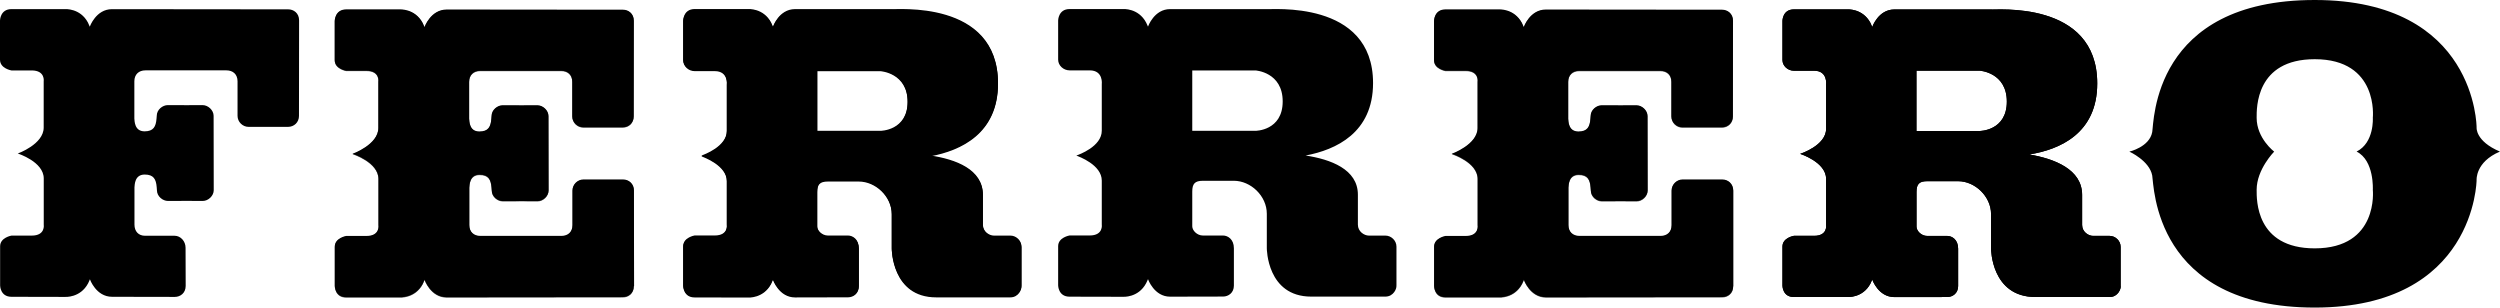
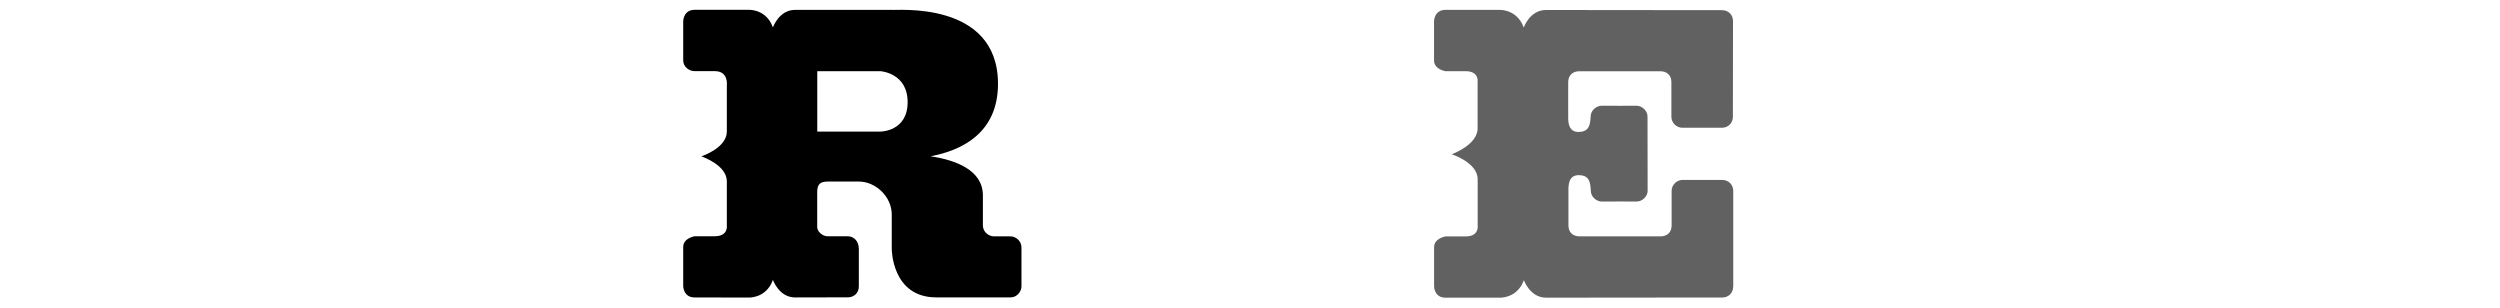
<svg xmlns="http://www.w3.org/2000/svg" viewBox="0 0 425.2 52.31">
  <defs>
    <style>
      .cls-1 {
        opacity: .62;
      }

      .cls-1, .cls-2 {
        mix-blend-mode: multiply;
      }

      .cls-3 {
        isolation: isolate;
      }
    </style>
  </defs>
  <g class="cls-3">
    <g id="Ebene_2" data-name="Ebene 2">
      <g id="Ebene_1-2" data-name="Ebene 1">
-         <path class="cls-2" d="M50.85,19.72l.02-16.26c0-1.24-.94-1.87-1.84-1.87l-29.99-.03c-2.72,0-3.77,2.98-3.77,2.98,0,0-.2-.48-.31-.7-1.33-2.5-3.94-2.29-3.94-2.29H1.94c-1.93.01-1.94,1.95-1.94,1.95v6.66c0,1.5,1.94,1.82,1.94,1.82h3.44c2.36,0,2.05,1.87,2.05,1.87v7.85c0,2.84-4.41,4.41-4.41,4.41.02,0,4.42,1.4,4.42,4.24v7.85s.32,1.87-2.04,1.87H1.96s-1.94.32-1.94,1.82v6.66s0,1.93,1.94,1.93l9.08.02s2.61.2,3.94-2.3c.12-.21.31-.7.31-.7,0,0,1.04,2.98,3.77,2.98s7.95.02,10.68.02c.9,0,1.84-.63,1.84-1.87,0-1.74-.02-4.78-.02-6.49,0-1.11-.84-2.04-1.86-2.04h-5.03c-1.11,0-1.8-.74-1.8-1.9v-6.34c.05-.4,0-2.17,1.74-2.17,1.52,0,1.93.79,2.04,2.15l.04.52c0,1.06,1.01,1.82,1.87,1.82,2.45,0,4.27-.03,5.93,0,.93,0,1.86-.87,1.86-1.82l-.02-12.66c0-.96-.94-1.82-1.87-1.82-1.66.03-3.48,0-5.93,0-.86,0-1.87.76-1.87,1.82l-.04.49c-.11,1.35-.52,2.15-2.03,2.15-1.74,0-1.69-1.77-1.74-2.17v-6.34c0-1.17.76-1.86,1.87-1.86h13.8c1.08,0,1.88.65,1.88,1.86v5.88c0,1.03.87,1.87,1.87,1.87h6.72c1.02,0,1.86-.76,1.86-1.87M107.84,48.64l-.02-16.26c0-1.11-.84-1.86-1.86-1.86h-6.72c-1.01,0-1.87.84-1.87,1.86v5.88c0,1.22-.8,1.86-1.88,1.86h-13.8c-1.1,0-1.87-.68-1.87-1.86v-6.38c.05-.4,0-2.17,1.74-2.17,1.52,0,1.92.79,2.04,2.15l.04.52c0,1.06,1,1.82,1.87,1.82,2.45,0,4.27-.03,5.93,0,.93,0,1.86-.87,1.86-1.82l-.02-12.66c0-.96-.94-1.82-1.87-1.82-1.65.03-3.48,0-5.93,0-.86,0-1.87.76-1.87,1.82l-.04.49c-.11,1.35-.52,2.15-2.04,2.15-1.74,0-1.69-1.77-1.74-2.17v-6.29c0-1.17.77-1.86,1.87-1.86h13.79c1.09,0,1.88.64,1.88,1.86v5.88c0,1.03.87,1.87,1.87,1.87h6.72c1.03,0,1.86-.76,1.86-1.87l.02-16.26c0-1.24-.94-1.87-1.84-1.87l-29.99-.03c-2.73,0-3.77,2.98-3.77,2.98,0,0-.2-.48-.31-.7-1.33-2.5-3.94-2.3-3.94-2.3h-9.08c-1.93.01-1.94,1.95-1.94,1.95v6.66c0,1.5,1.94,1.82,1.94,1.82h3.44c2.36,0,2.04,1.87,2.04,1.87v7.85c0,2.84-4.4,4.41-4.4,4.41.02,0,4.42,1.4,4.42,4.25v7.85s.32,1.87-2.05,1.87h-3.44s-1.94.32-1.94,1.82v6.67s0,1.93,1.94,1.93h9.08s2.61.21,3.94-2.28c.11-.21.31-.7.31-.7,0,0,1.04,2.98,3.76,2.98l29.99-.03c.9,0,1.84-.63,1.84-1.87M154.37,17.25c0,5-4.62,5-4.62,5h-10.75v-10.27h10.75s4.62.27,4.62,5.27M173.73,48.6v-6.65c0-1.04-.89-1.88-1.88-1.88h-2.81c-.79,0-1.87-.68-1.87-1.86,0-2.02,0-4.72,0-5.1,0-4.34-4.67-6.02-8.89-6.66,5.16-.97,11.46-3.86,11.46-12.32,0-14.3-17.57-12.43-18.07-12.58h-16.45c-2.73,0-3.76,2.98-3.76,2.98,0,0-.2-.48-.31-.7-1.32-2.5-3.94-2.29-3.94-2.29h-9.07c-1.93.01-1.94,1.95-1.94,1.95v6.66c0,1.01.92,1.82,1.94,1.82h3.43c2.36,0,2.05,2.37,2.05,2.37v7.89c0,2.7-3.93,4.09-4.33,4.23.4.16,4.33,1.56,4.33,4.26v7.46s.31,1.87-2.05,1.87h-3.43s-1.94.32-1.94,1.82v6.66s.01,1.93,1.94,1.93l9.07.02s2.61.2,3.94-2.3c.11-.21.31-.7.31-.7,0,0,1.04,2.98,3.76,2.98s6.27-.02,9.01-.02c.9,0,1.84-.63,1.84-1.86v-6.35c0-1.55-1.05-2.17-1.84-2.17h-3.43c-.99,0-1.81-.86-1.81-1.57-.01-.4,0-3.39,0-5.9,0-1.32.43-1.84,1.81-1.84h5.27c2.85,0,5.6,2.56,5.6,5.61v5.87s0,8.22,7.56,8.22h12.61c1.44,0,1.95-1.43,1.88-1.86M218.16,17.25c0,5-4.63,5-4.63,5h-10.75v-10.27h10.75s4.63.27,4.63,5.27M237.51,48.6v-6.65c0-1.04-.89-1.88-1.88-1.88h-2.81c-.79,0-1.87-.68-1.87-1.86,0-2.02,0-4.72,0-5.1,0-4.34-4.68-6.02-8.89-6.66,5.16-.97,11.47-3.86,11.47-12.32,0-14.3-17.57-12.43-18.07-12.58h-16.45c-2.72,0-3.76,2.98-3.76,2.98,0,0-.2-.48-.32-.7-1.33-2.5-3.94-2.29-3.94-2.29h-9.08c-1.93.01-1.94,1.95-1.94,1.95v6.66c0,1.01.92,1.82,1.94,1.82h3.43c2.36,0,2.05,2.37,2.05,2.37v7.89c0,2.7-3.93,4.09-4.33,4.23.4.16,4.33,1.56,4.33,4.26v7.46s.31,1.87-2.05,1.87h-3.43s-1.94.32-1.94,1.82v6.66s0,1.93,1.94,1.93l9.08.02s2.61.2,3.94-2.3c.12-.21.32-.7.32-.7,0,0,1.04,2.98,3.76,2.98s6.27-.02,9.01-.02c.9,0,1.84-.63,1.84-1.86v-6.35c0-1.55-1.05-2.17-1.84-2.17h-3.43c-1,0-1.81-.86-1.81-1.57-.01-.4,0-3.39,0-5.9,0-1.32.43-1.84,1.81-1.84h5.27c2.85,0,5.6,2.56,5.6,5.61v5.87s0,8.22,7.55,8.22h12.61c1.44,0,1.96-1.43,1.88-1.86M294.79,48.64v-16.26c-.01-1.11-.85-1.86-1.88-1.86h-6.73c-1,0-1.87.84-1.87,1.86v5.88c0,1.22-.8,1.86-1.87,1.86h-13.8c-1.11,0-1.88-.68-1.88-1.86v-6.38c.05-.4,0-2.17,1.74-2.17,1.51,0,1.92.79,2.03,2.15l.04.52c0,1.06,1.01,1.82,1.87,1.82,2.45,0,4.27-.03,5.93,0,.93,0,1.86-.87,1.86-1.82l-.02-12.66c0-.96-.94-1.82-1.87-1.82-1.65.03-3.48,0-5.93,0-.86,0-1.87.76-1.87,1.82l-.04.49c-.11,1.35-.52,2.15-2.04,2.15-1.74,0-1.69-1.77-1.74-2.17v-6.29c0-1.17.76-1.86,1.87-1.86h13.8c1.09,0,1.88.64,1.88,1.86v5.88c0,1.03.86,1.87,1.87,1.87h6.73c1.02,0,1.86-.76,1.86-1.87l.02-16.26c0-1.24-.95-1.87-1.85-1.87l-29.98-.03c-2.73,0-3.76,2.98-3.76,2.98,0,0-.2-.48-.31-.7-1.34-2.5-3.94-2.3-3.94-2.3h-9.08c-1.93.01-1.93,1.95-1.93,1.95v6.66c0,1.5,1.93,1.82,1.93,1.82h3.44c2.36,0,2.04,1.87,2.04,1.87v7.85c0,2.84-4.41,4.41-4.41,4.41.02,0,4.42,1.4,4.42,4.25v7.85s.32,1.87-2.04,1.87h-3.43s-1.94.32-1.94,1.82v6.67s0,1.93,1.94,1.93h9.08s2.61.21,3.94-2.28c.12-.21.31-.7.31-.7,0,0,1.04,2.98,3.77,2.98l29.99-.03c.9,0,1.84-.63,1.84-1.87M341.32,17.28c0,5-4.62,5-4.62,5h-10.75v-10.26h10.75s4.62.27,4.62,5.27M360.68,48.64v-6.64c0-1.05-.89-1.88-1.88-1.88h-2.81c-.79,0-1.86-.68-1.86-1.86v-5.1c0-4.38-4.74-6.16-8.98-6.89,5.19-.84,11.55-3.58,11.55-12.08,0-14.3-17.58-12.43-18.07-12.58h-16.44c-2.73,0-3.76,2.98-3.76,2.98,0,0-.2-.49-.31-.7-1.34-2.5-3.94-2.29-3.94-2.29h-9.08c-1.93,0-1.94,1.94-1.94,1.94v6.67c0,1,.91,1.82,1.94,1.82h3.44c2.36,0,2.04,2.37,2.04,2.37v7.52c0,2.84-4.41,4.25-4.41,4.25,0,0,4.41,1.4,4.41,4.24v7.84s.32,1.86-2.04,1.86h-3.44s-1.94.32-1.94,1.82v6.66s0,1.93,1.94,1.93h9.08s2.61.21,3.94-2.28c.11-.21.31-.69.31-.69,0,0,1.03,2.98,3.76,2.98s6.27-.01,9-.01c.9,0,1.85-.63,1.85-1.87v-6.35c0-1.55-1.05-2.17-1.85-2.17h-3.42c-1,0-1.81-.87-1.81-1.57-.01-.41,0-3.4,0-5.9,0-1.32.43-1.84,1.81-1.84h5.27c2.85,0,5.6,2.57,5.6,5.61v5.87s0,8.22,7.56,8.22h12.61c1.44,0,1.95-1.44,1.88-1.87M403.57,32.28s1.06,9.96-9.88,9.96c-10.08,0-9.88-8.32-9.88-9.96,0-3.48,2.98-6.49,2.98-6.49,0,0-2.98-2.26-2.98-5.75,0-1.64-.19-9.97,9.88-9.97,10.94,0,9.88,9.96,9.88,9.96,0,0,.28,4.23-2.76,5.75,3.04,1.52,2.76,6.5,2.76,6.5M421.22,21.67s0-21.67-27.54-21.67-27.32,20.75-27.63,22.46c-.46,2.54-3.89,3.33-3.89,3.33,0,0,3.43,1.54,3.89,4.07.31,1.71.31,22.45,27.63,22.45s27.54-21.67,27.54-21.67c0,0-.25-3.08,3.97-4.86-4.22-1.78-3.97-4.11-3.97-4.11" />
-         <path class="cls-1" d="M107.84,48.72l-.02-16.26c0-1.11-.84-1.86-1.86-1.86h-6.72c-1.01,0-1.87.84-1.87,1.86v5.88c0,1.22-.8,1.86-1.88,1.86h-13.8c-1.1,0-1.87-.68-1.87-1.86v-6.38c.05-.41,0-2.17,1.74-2.17,1.52,0,1.92.79,2.04,2.14l.04.52c0,1.06,1,1.82,1.87,1.82,2.45,0,4.27-.03,5.93,0,.93,0,1.86-.87,1.86-1.82l-.02-12.66c0-.96-.94-1.82-1.87-1.82-1.65.03-3.48,0-5.93,0-.86,0-1.87.77-1.87,1.82l-.04.49c-.11,1.35-.52,2.15-2.04,2.15-1.74,0-1.69-1.77-1.74-2.17v-6.29c0-1.17.77-1.86,1.87-1.86h13.79c1.09,0,1.88.64,1.88,1.86v5.88c0,1.03.87,1.87,1.87,1.87h6.72c1.03,0,1.86-.76,1.86-1.87l.02-16.26c0-1.24-.94-1.87-1.84-1.87l-29.99-.03c-2.73,0-3.77,2.98-3.77,2.98,0,0-.2-.48-.31-.7-1.33-2.5-3.94-2.3-3.94-2.3h-9.08c-1.93.01-1.94,1.95-1.94,1.95v6.66c0,1.5,1.94,1.82,1.94,1.82h3.44c2.36,0,2.04,1.87,2.04,1.87v7.85c0,2.84-4.4,4.42-4.4,4.42.02,0,4.42,1.4,4.42,4.25v7.85s.32,1.87-2.05,1.87h-3.44s-1.94.32-1.94,1.82v6.67s0,1.93,1.94,1.93h9.08s2.61.21,3.94-2.28c.11-.21.31-.7.31-.7,0,0,1.04,2.98,3.76,2.98l29.99-.03c.9,0,1.84-.63,1.84-1.87" />
        <path class="cls-2" d="M154.37,17.38c0,5-4.62,5-4.62,5h-10.75v-10.27h10.75s4.62.27,4.62,5.27M173.73,48.73v-6.65c0-1.04-.89-1.88-1.88-1.88h-2.81c-.79,0-1.87-.68-1.87-1.86,0-2.02,0-4.72,0-5.1,0-4.34-4.67-6.02-8.89-6.66,5.16-.97,11.46-3.86,11.46-12.32,0-14.3-17.57-12.43-18.07-12.58h-16.45c-2.73,0-3.76,2.98-3.76,2.98,0,0-.2-.48-.31-.7-1.32-2.5-3.94-2.29-3.94-2.29h-9.07c-1.93.01-1.94,1.95-1.94,1.95v6.66c0,1.01.92,1.82,1.94,1.82h3.43c2.36,0,2.05,2.37,2.05,2.37v7.89c0,2.7-3.93,4.09-4.33,4.23.4.16,4.33,1.56,4.33,4.26v7.46s.31,1.87-2.05,1.87h-3.43s-1.94.32-1.94,1.82v6.66s.01,1.93,1.94,1.93l9.07.02s2.61.2,3.94-2.3c.11-.21.31-.7.31-.7,0,0,1.04,2.98,3.76,2.98s6.27-.02,9.01-.02c.9,0,1.84-.63,1.84-1.86v-6.35c0-1.55-1.05-2.17-1.84-2.17h-3.43c-.99,0-1.81-.86-1.81-1.57-.01-.4,0-3.39,0-5.9,0-1.32.43-1.84,1.81-1.84h5.27c2.85,0,5.6,2.56,5.6,5.61v5.87s0,8.22,7.56,8.22h12.61c1.44,0,1.95-1.43,1.88-1.86" />
        <path class="cls-1" d="M294.79,48.72v-16.26c-.01-1.11-.85-1.86-1.88-1.86h-6.73c-1,0-1.87.84-1.87,1.86v5.88c0,1.22-.8,1.86-1.87,1.86h-13.8c-1.11,0-1.88-.68-1.88-1.86v-6.38c.05-.41,0-2.17,1.74-2.17,1.51,0,1.92.79,2.03,2.15l.04.52c0,1.06,1.01,1.82,1.87,1.82,2.45,0,4.27-.03,5.93,0,.93,0,1.86-.87,1.86-1.82l-.02-12.66c0-.96-.94-1.82-1.87-1.82-1.65.03-3.48,0-5.93,0-.86,0-1.87.77-1.87,1.82l-.04.49c-.11,1.35-.52,2.15-2.04,2.15-1.74,0-1.69-1.77-1.74-2.17v-6.29c0-1.17.76-1.86,1.87-1.86h13.8c1.09,0,1.88.64,1.88,1.86v5.88c0,1.03.86,1.87,1.87,1.87h6.73c1.02,0,1.86-.76,1.86-1.87l.02-16.26c0-1.24-.95-1.87-1.85-1.87l-29.98-.03c-2.73,0-3.76,2.98-3.76,2.98,0,0-.2-.48-.31-.7-1.34-2.5-3.94-2.3-3.94-2.3h-9.08c-1.93.01-1.93,1.95-1.93,1.95v6.66c0,1.5,1.93,1.82,1.93,1.82h3.44c2.36,0,2.04,1.87,2.04,1.87v7.85c0,2.84-4.41,4.41-4.41,4.41.02,0,4.42,1.4,4.42,4.25v7.85s.32,1.87-2.04,1.87h-3.43s-1.94.32-1.94,1.82v6.67s0,1.93,1.94,1.93h9.08s2.61.21,3.94-2.28c.12-.21.31-.7.31-.7,0,0,1.04,2.98,3.77,2.98l29.99-.03c.9,0,1.84-.63,1.84-1.87" />
-         <path class="cls-2" d="M341.32,17.28c0,5-4.62,5-4.62,5h-10.75v-10.26h10.75s4.62.27,4.62,5.27M360.68,48.64v-6.64c0-1.05-.89-1.88-1.88-1.88h-2.81c-.79,0-1.86-.68-1.86-1.86v-5.1c0-4.38-4.74-6.16-8.98-6.89,5.19-.84,11.55-3.58,11.55-12.08,0-14.3-17.58-12.43-18.07-12.58h-16.44c-2.73,0-3.76,2.98-3.76,2.98,0,0-.2-.49-.31-.7-1.34-2.5-3.94-2.29-3.94-2.29h-9.08c-1.93,0-1.94,1.94-1.94,1.94v6.67c0,1,.91,1.82,1.94,1.82h3.44c2.36,0,2.04,2.37,2.04,2.37v7.52c0,2.84-4.41,4.25-4.41,4.25,0,0,4.41,1.4,4.41,4.24v7.84s.32,1.86-2.04,1.86h-3.44s-1.94.32-1.94,1.82v6.66s0,1.93,1.94,1.93h9.08s2.61.21,3.94-2.28c.11-.21.31-.69.31-.69,0,0,1.03,2.98,3.76,2.98s6.27-.01,9-.01c.9,0,1.85-.63,1.85-1.87v-6.35c0-1.55-1.05-2.17-1.85-2.17h-3.42c-1,0-1.81-.87-1.81-1.57-.01-.41,0-3.4,0-5.9,0-1.32.43-1.84,1.81-1.84h5.27c2.85,0,5.6,2.57,5.6,5.61v5.87s0,8.22,7.56,8.22h12.61c1.44,0,1.95-1.44,1.88-1.87" />
      </g>
    </g>
  </g>
</svg>